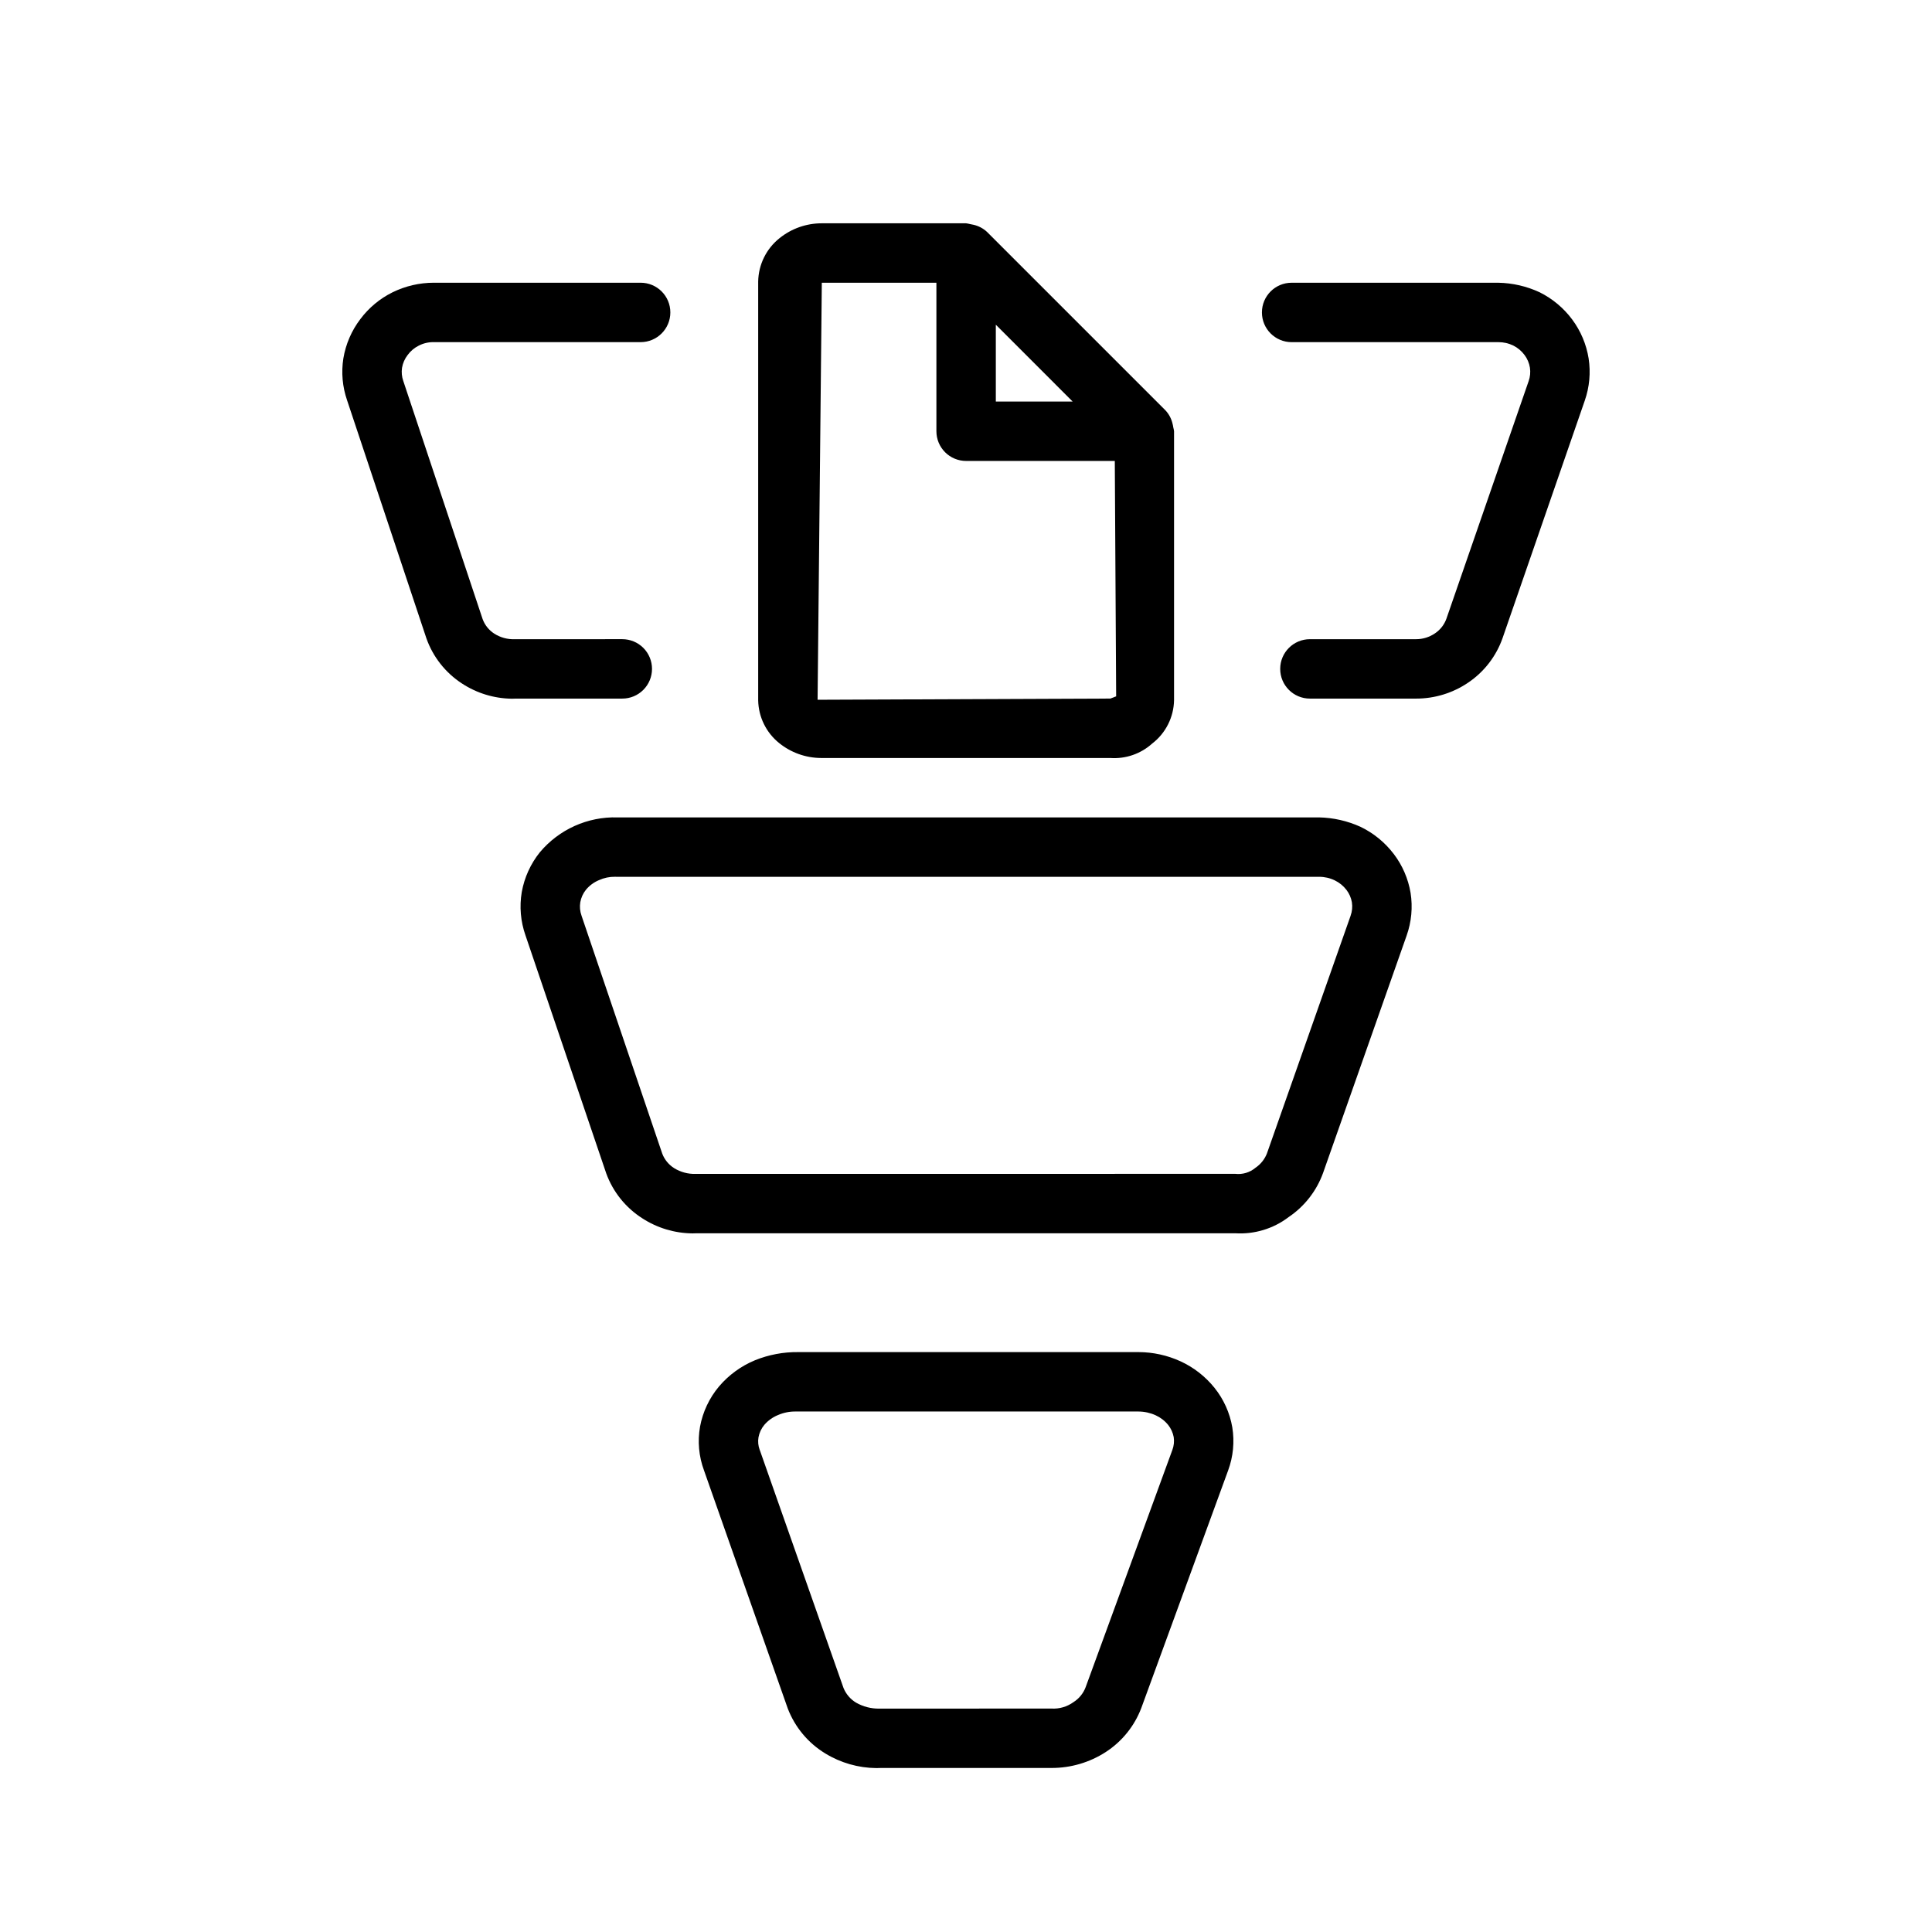
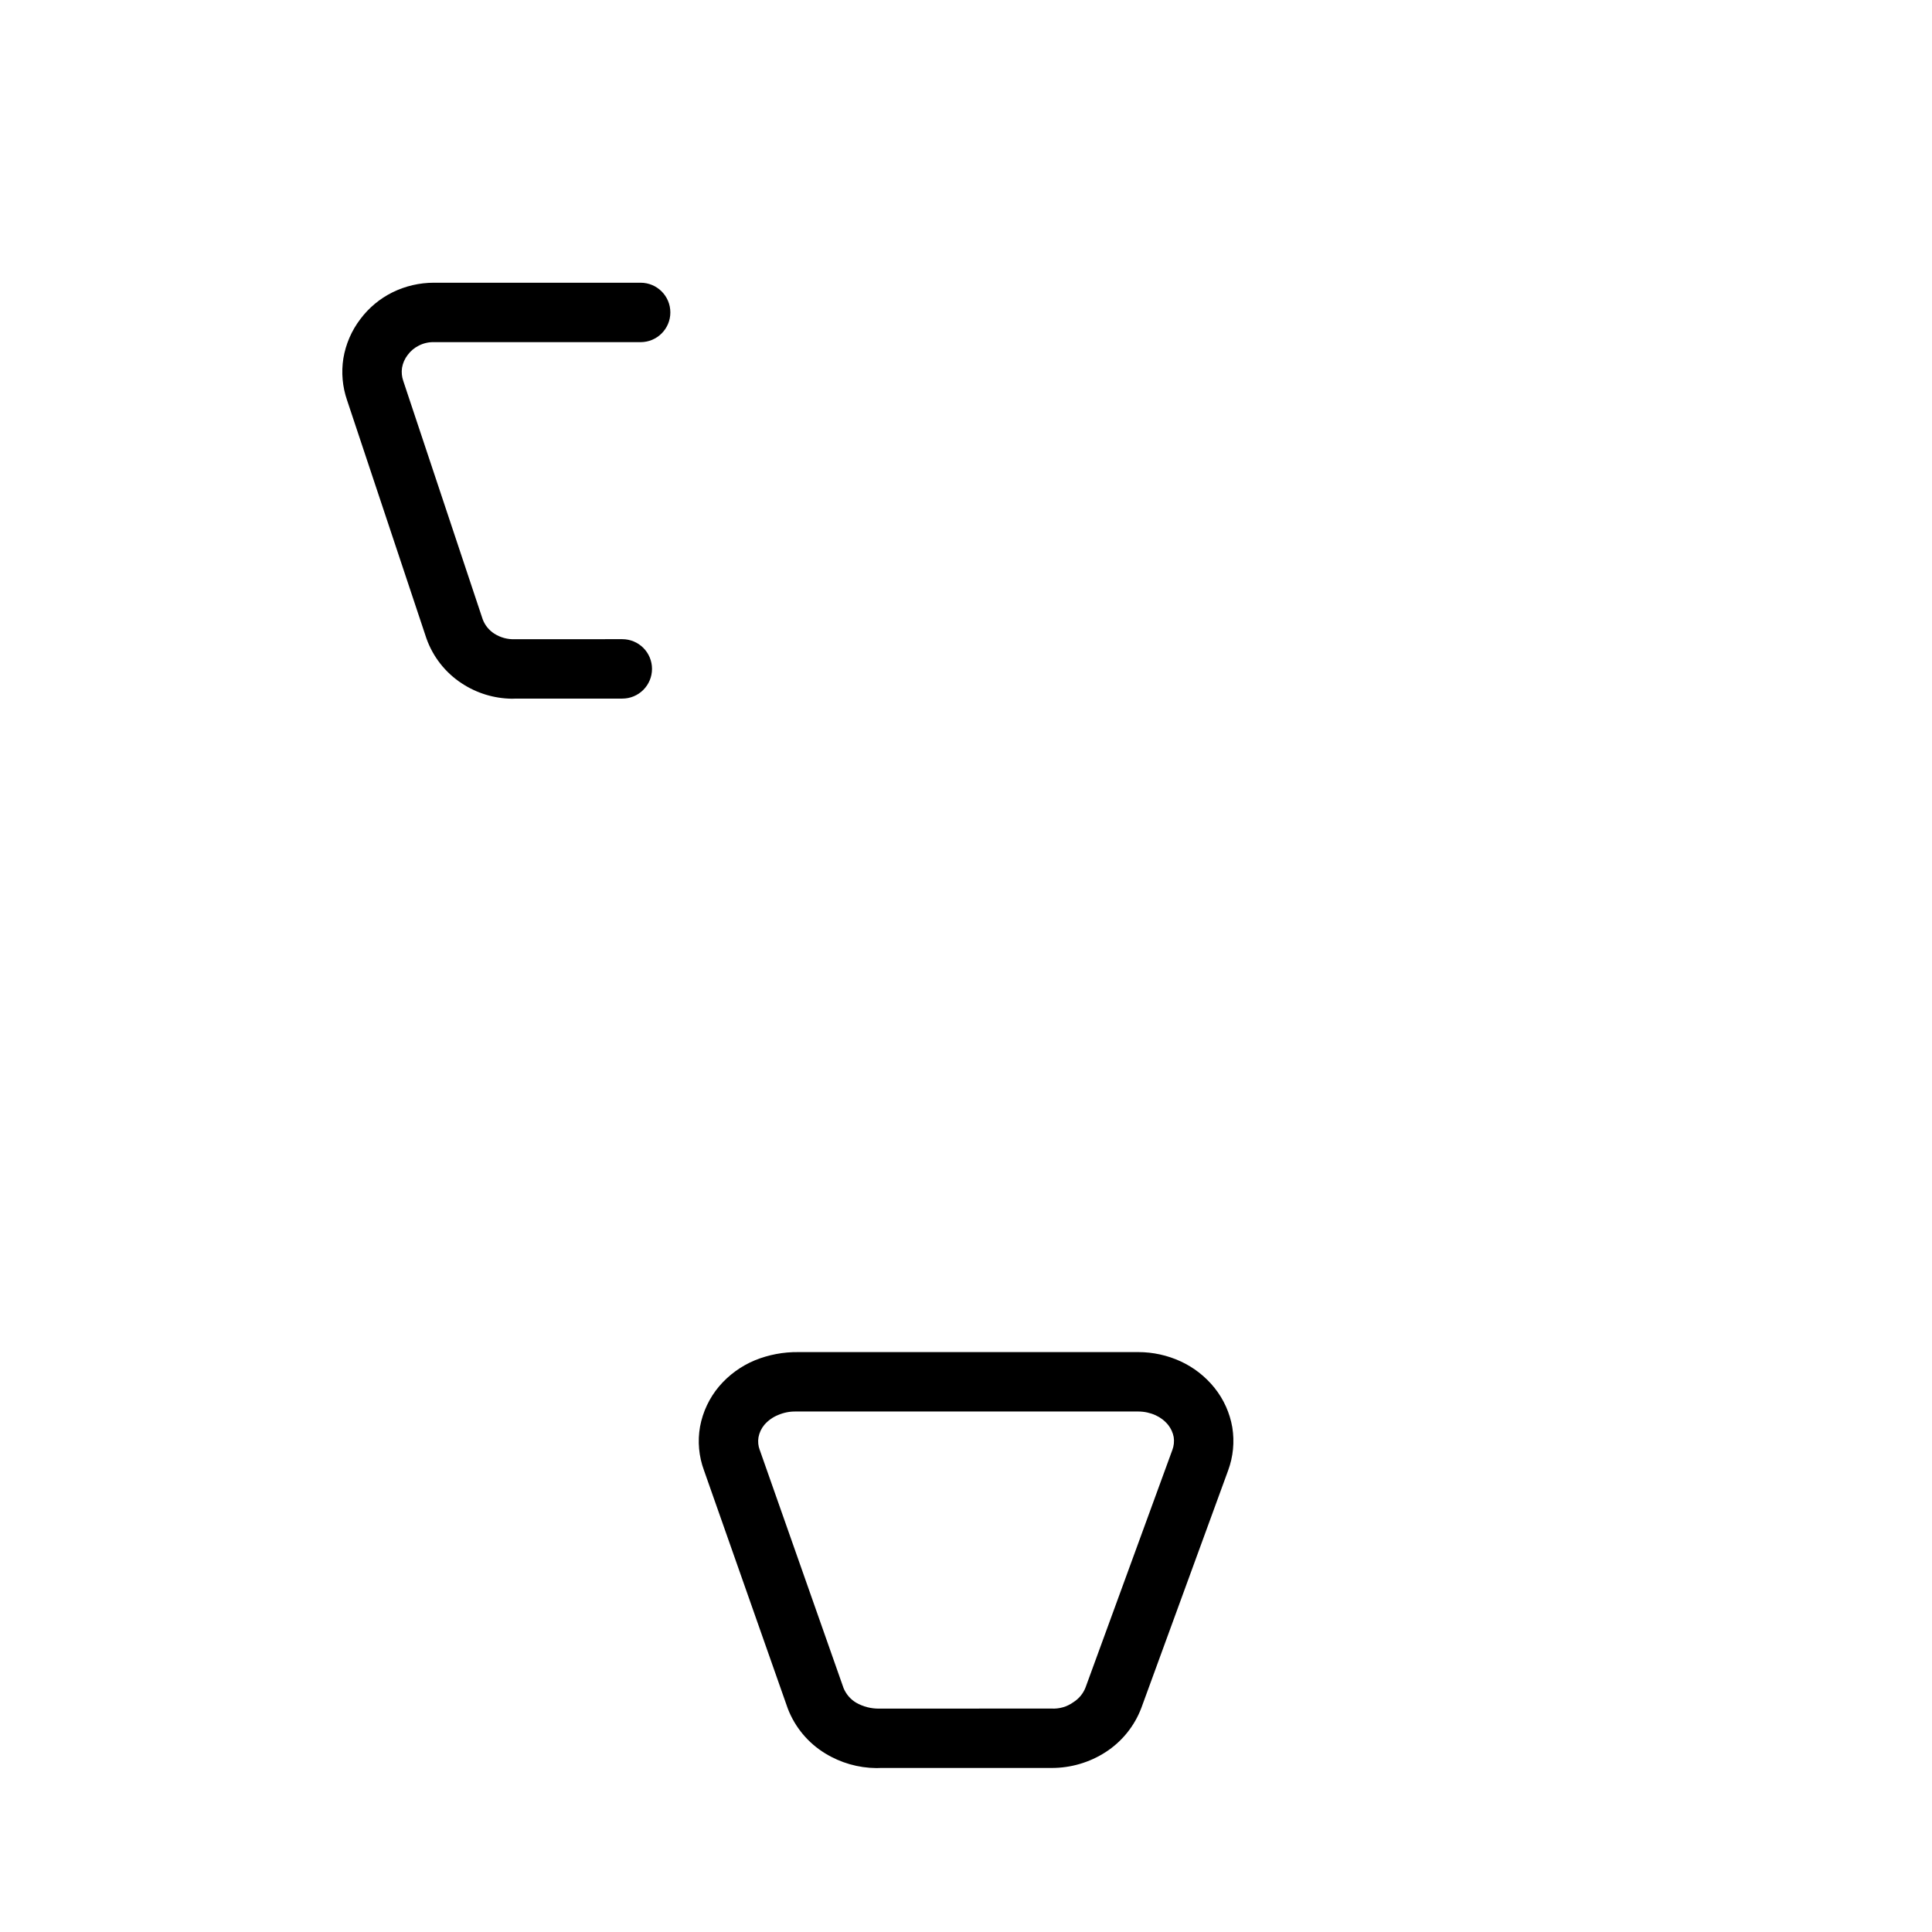
<svg xmlns="http://www.w3.org/2000/svg" fill="#000000" width="800px" height="800px" version="1.1" viewBox="144 144 512 512">
  <g>
    <path d="m316.79 321.26c0-2.086-0.828-4.09-2.305-5.566-1.477-1.477-3.481-2.305-5.566-2.305l-28.535 0.008h-0.004c-1.898 0.066-3.773-0.445-5.379-1.469-1.434-0.918-2.523-2.277-3.106-3.875l-21.02-63.09c-0.391-1.113-0.508-2.309-0.336-3.477 0.207-1.25 0.727-2.426 1.504-3.426 0.777-1.055 1.793-1.906 2.969-2.484 1.238-0.629 2.609-0.941 3.996-0.906h54.766c4.348 0 7.875-3.527 7.875-7.875s-3.527-7.871-7.875-7.871h-54.809c-3.793 0-7.531 0.871-10.934 2.539-3.363 1.66-6.285 4.094-8.531 7.094-2.332 3.059-3.879 6.641-4.508 10.434-0.582 3.715-0.242 7.516 0.984 11.07l21.02 63.09c1.734 4.922 5.051 9.133 9.426 11.977 3.941 2.586 8.539 3.984 13.254 4.035 0.383 0 0.754-0.008 1.121-0.031h28.121c2.086 0.004 4.09-0.828 5.566-2.305s2.305-3.477 2.305-5.566z" />
-     <path d="m560.65 228.67c-2.266-3.043-5.215-5.512-8.609-7.203-3.441-1.605-7.18-2.469-10.977-2.539h-54.77c-4.348 0-7.871 3.523-7.871 7.871s3.523 7.875 7.871 7.875h54.812c1.359-0.004 2.699 0.301 3.922 0.891 1.184 0.59 2.211 1.457 2.996 2.519 0.734 0.984 1.223 2.129 1.418 3.336 0.188 1.207 0.07 2.441-0.34 3.59l-21.785 62.945c-0.566 1.582-1.621 2.941-3.016 3.875-1.484 1.023-3.242 1.566-5.043 1.562h-28.121c-4.348 0-7.871 3.523-7.871 7.871 0 4.348 3.523 7.871 7.871 7.871h28.121c4.973 0.012 9.832-1.492 13.93-4.305 4.168-2.84 7.316-6.938 8.996-11.691l21.785-62.938c1.262-3.602 1.617-7.461 1.031-11.23-0.602-3.734-2.094-7.269-4.352-10.301z" />
-     <path d="m454.74 256.3c-0.309-1.344-0.965-2.582-1.91-3.582l-47.234-47.234c-1.004-0.945-2.242-1.605-3.59-1.914-0.309-0.082-0.625-0.145-0.945-0.188-0.34-0.09-0.684-0.16-1.027-0.203h-38.27c-4.047-0.004-7.973 1.375-11.133 3.902-3.535 2.793-5.629 7.027-5.703 11.531v111.01c0.09 4.402 2.121 8.535 5.551 11.293 3.137 2.539 7.047 3.938 11.086 3.961h76.66c4.078 0.289 8.094-1.098 11.129-3.836 3.582-2.754 5.707-6.992 5.781-11.508v-71.25c-0.043-0.348-0.113-0.691-0.203-1.027-0.043-0.324-0.105-0.641-0.191-0.953zm-46.836-26.246 20.352 20.355h-20.352zm30.363 99.074-77.598 0.316 1.121-110.52h30.367v39.359c0 2.09 0.828 4.094 2.305 5.57 1.477 1.477 3.481 2.305 5.57 2.305h39.402l0.359 62.383z" />
-     <path d="m513.34 370.29c-2.316-3.043-5.32-5.5-8.766-7.164-3.469-1.578-7.227-2.434-11.039-2.508h-185.91c-7.902-0.223-15.477 3.184-20.555 9.242-2.457 3.062-4.106 6.688-4.797 10.547-0.648 3.84-0.309 7.781 0.98 11.453l21.402 63.082v0.004c1.793 4.926 5.16 9.117 9.582 11.93 3.957 2.562 8.566 3.945 13.281 3.984 0.398 0 0.785-0.016 1.184-0.031h142.64c5.074 0.32 10.098-1.195 14.145-4.277 4.207-2.828 7.402-6.918 9.133-11.684l22.156-62.938c1.285-3.625 1.645-7.516 1.043-11.316-0.629-3.754-2.164-7.297-4.473-10.324zm-11.41 16.375-22.141 62.898h0.004c-0.594 1.59-1.668 2.957-3.078 3.906-1.484 1.25-3.418 1.832-5.348 1.613l-143.07 0.016c-1.977 0.051-3.926-0.473-5.613-1.508-1.449-0.906-2.57-2.258-3.18-3.859l-21.359-62.965-0.031-0.102c-0.41-1.129-0.527-2.348-0.336-3.535 0.211-1.223 0.73-2.371 1.508-3.336 0.934-1.129 2.133-2.008 3.488-2.562 1.328-0.598 2.769-0.898 4.227-0.875l0.367 0.008h186.21c1.438-0.004 2.859 0.32 4.152 0.945 1.219 0.59 2.285 1.457 3.106 2.535 0.734 0.961 1.223 2.082 1.43 3.269 0.188 1.191 0.07 2.414-0.34 3.551z" />
    <path d="m465.88 511.82c-2.418-3.019-5.508-5.438-9.023-7.055-3.504-1.605-7.309-2.441-11.164-2.445h-90.141c-3.938-0.047-7.84 0.688-11.488 2.168-3.676 1.523-6.938 3.898-9.516 6.934-2.566 3.051-4.297 6.719-5.027 10.641-0.691 3.891-0.328 7.898 1.047 11.605l22.199 63.102c1.898 4.953 5.387 9.137 9.918 11.898 4.082 2.504 8.77 3.852 13.559 3.891 0.398 0 0.801-0.016 1.199-0.031h45.25c5.082 0.008 10.059-1.453 14.328-4.211 4.312-2.789 7.621-6.887 9.441-11.688l23-62.93c1.352-3.66 1.734-7.606 1.109-11.453-0.66-3.816-2.273-7.402-4.691-10.426zm-11.191 16.422-22.984 62.883c-0.613 1.633-1.742 3.019-3.215 3.953-1.699 1.234-3.777 1.836-5.871 1.707l-45.559 0.016c-2.168 0.039-4.312-0.508-6.195-1.586-1.496-0.902-2.66-2.258-3.32-3.875l-22.156-62.961-0.062-0.152c-0.395-1.059-0.504-2.203-0.32-3.32 0.223-1.219 0.758-2.359 1.551-3.309 0.992-1.148 2.25-2.047 3.66-2.613 1.461-0.629 3.039-0.945 4.629-0.922h90.852c1.574 0.008 3.133 0.348 4.566 1 1.289 0.586 2.426 1.465 3.32 2.566 0.738 0.938 1.242 2.039 1.461 3.215 0.172 1.145 0.051 2.312-0.355 3.398z" />
  </g>
</svg>